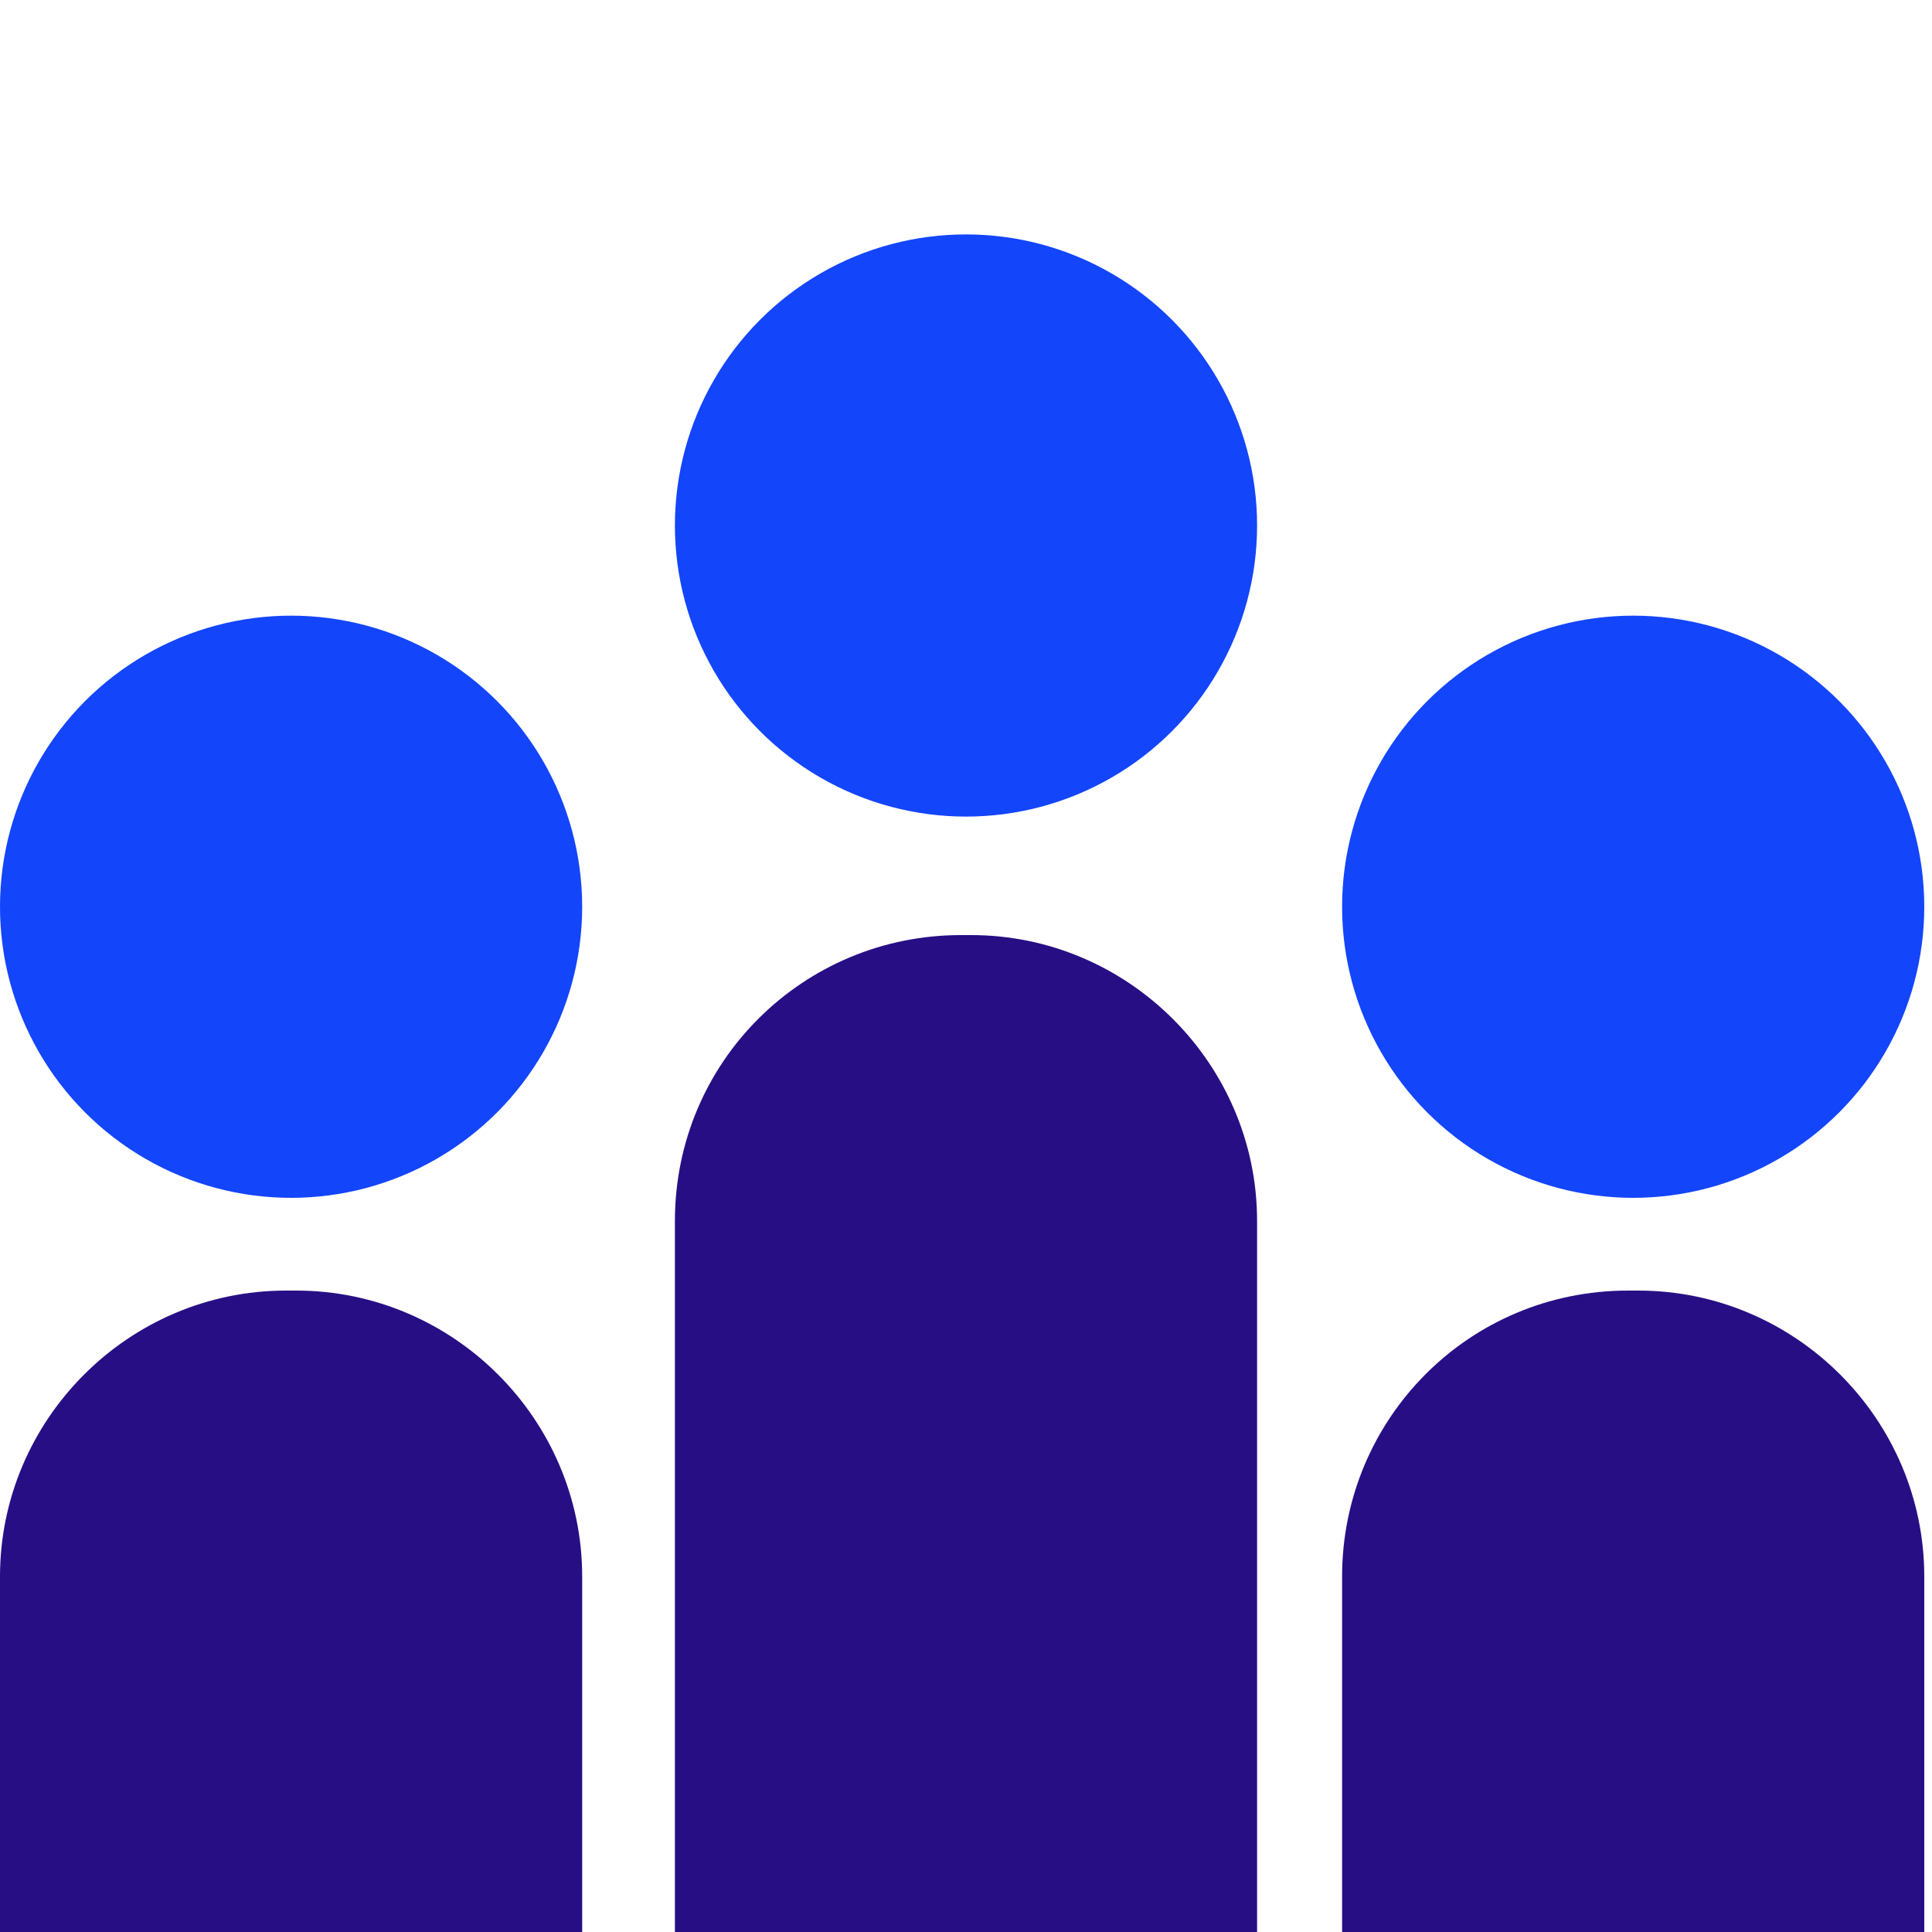
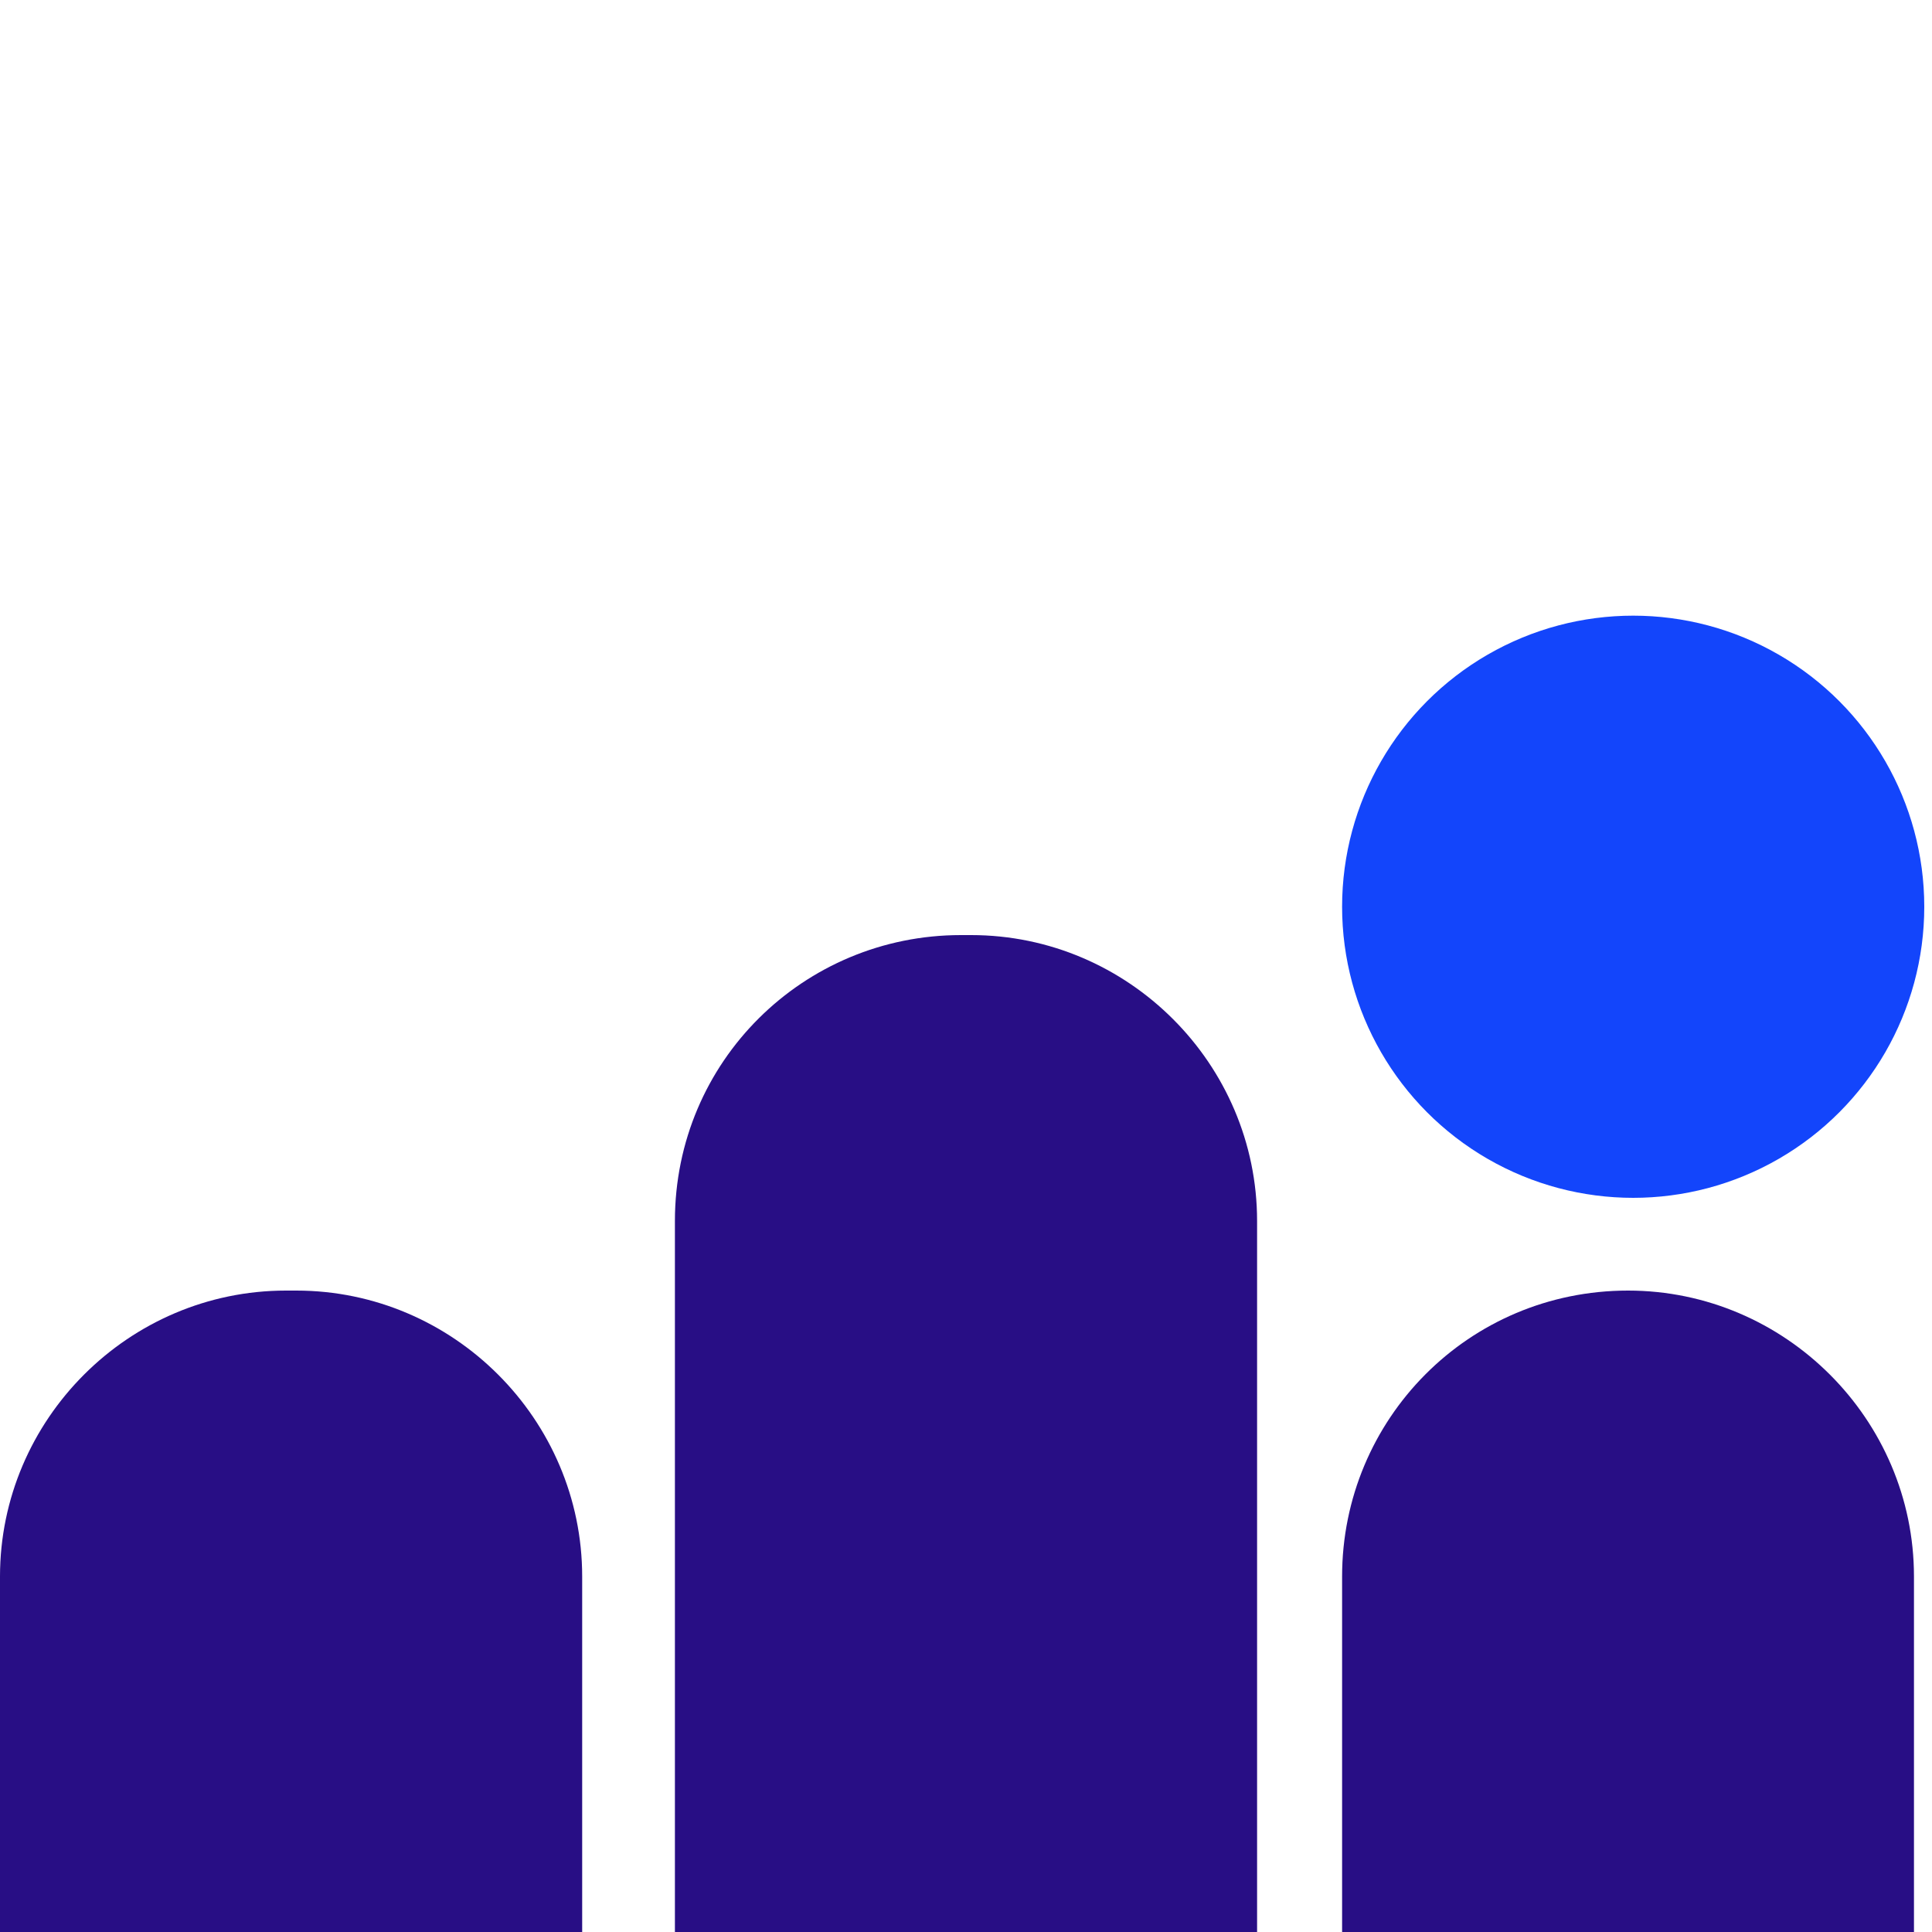
<svg xmlns="http://www.w3.org/2000/svg" id="Layer_2_00000036238145829466361570000009296249840046735002_" x="0px" y="0px" viewBox="0 0 75 75" style="enable-background:new 0 0 75 75;" xml:space="preserve">
  <style type="text/css">	.st0{fill:#1345FB;}	.st1{fill:#280E85;}</style>
  <circle class="st0" cx="63.4" cy="35.2" r="11.3" />
  <path class="st1" d="M37.3,36.3h0.4c6.1,0,11.1,5,11.1,11.1V75H26.2V47.4C26.2,41.2,31.2,36.3,37.3,36.3z" />
-   <path class="st1" d="M63.2,50.1h0.4c6.1,0,11.1,5,11.1,11.1V75H52.1V61.2C52.1,55.1,57,50.1,63.2,50.1z" />
-   <circle class="st0" cx="11.3" cy="35.2" r="11.3" />
+   <path class="st1" d="M63.2,50.1c6.1,0,11.1,5,11.1,11.1V75H52.1V61.2C52.1,55.1,57,50.1,63.2,50.1z" />
  <path class="st1" d="M11.1,50.1h0.4c6.1,0,11.1,5,11.1,11.1V75H0l0-13.8C0,55.1,5,50.1,11.1,50.1z" />
-   <circle class="st0" cx="37.5" cy="20.4" r="11.3" />
</svg>